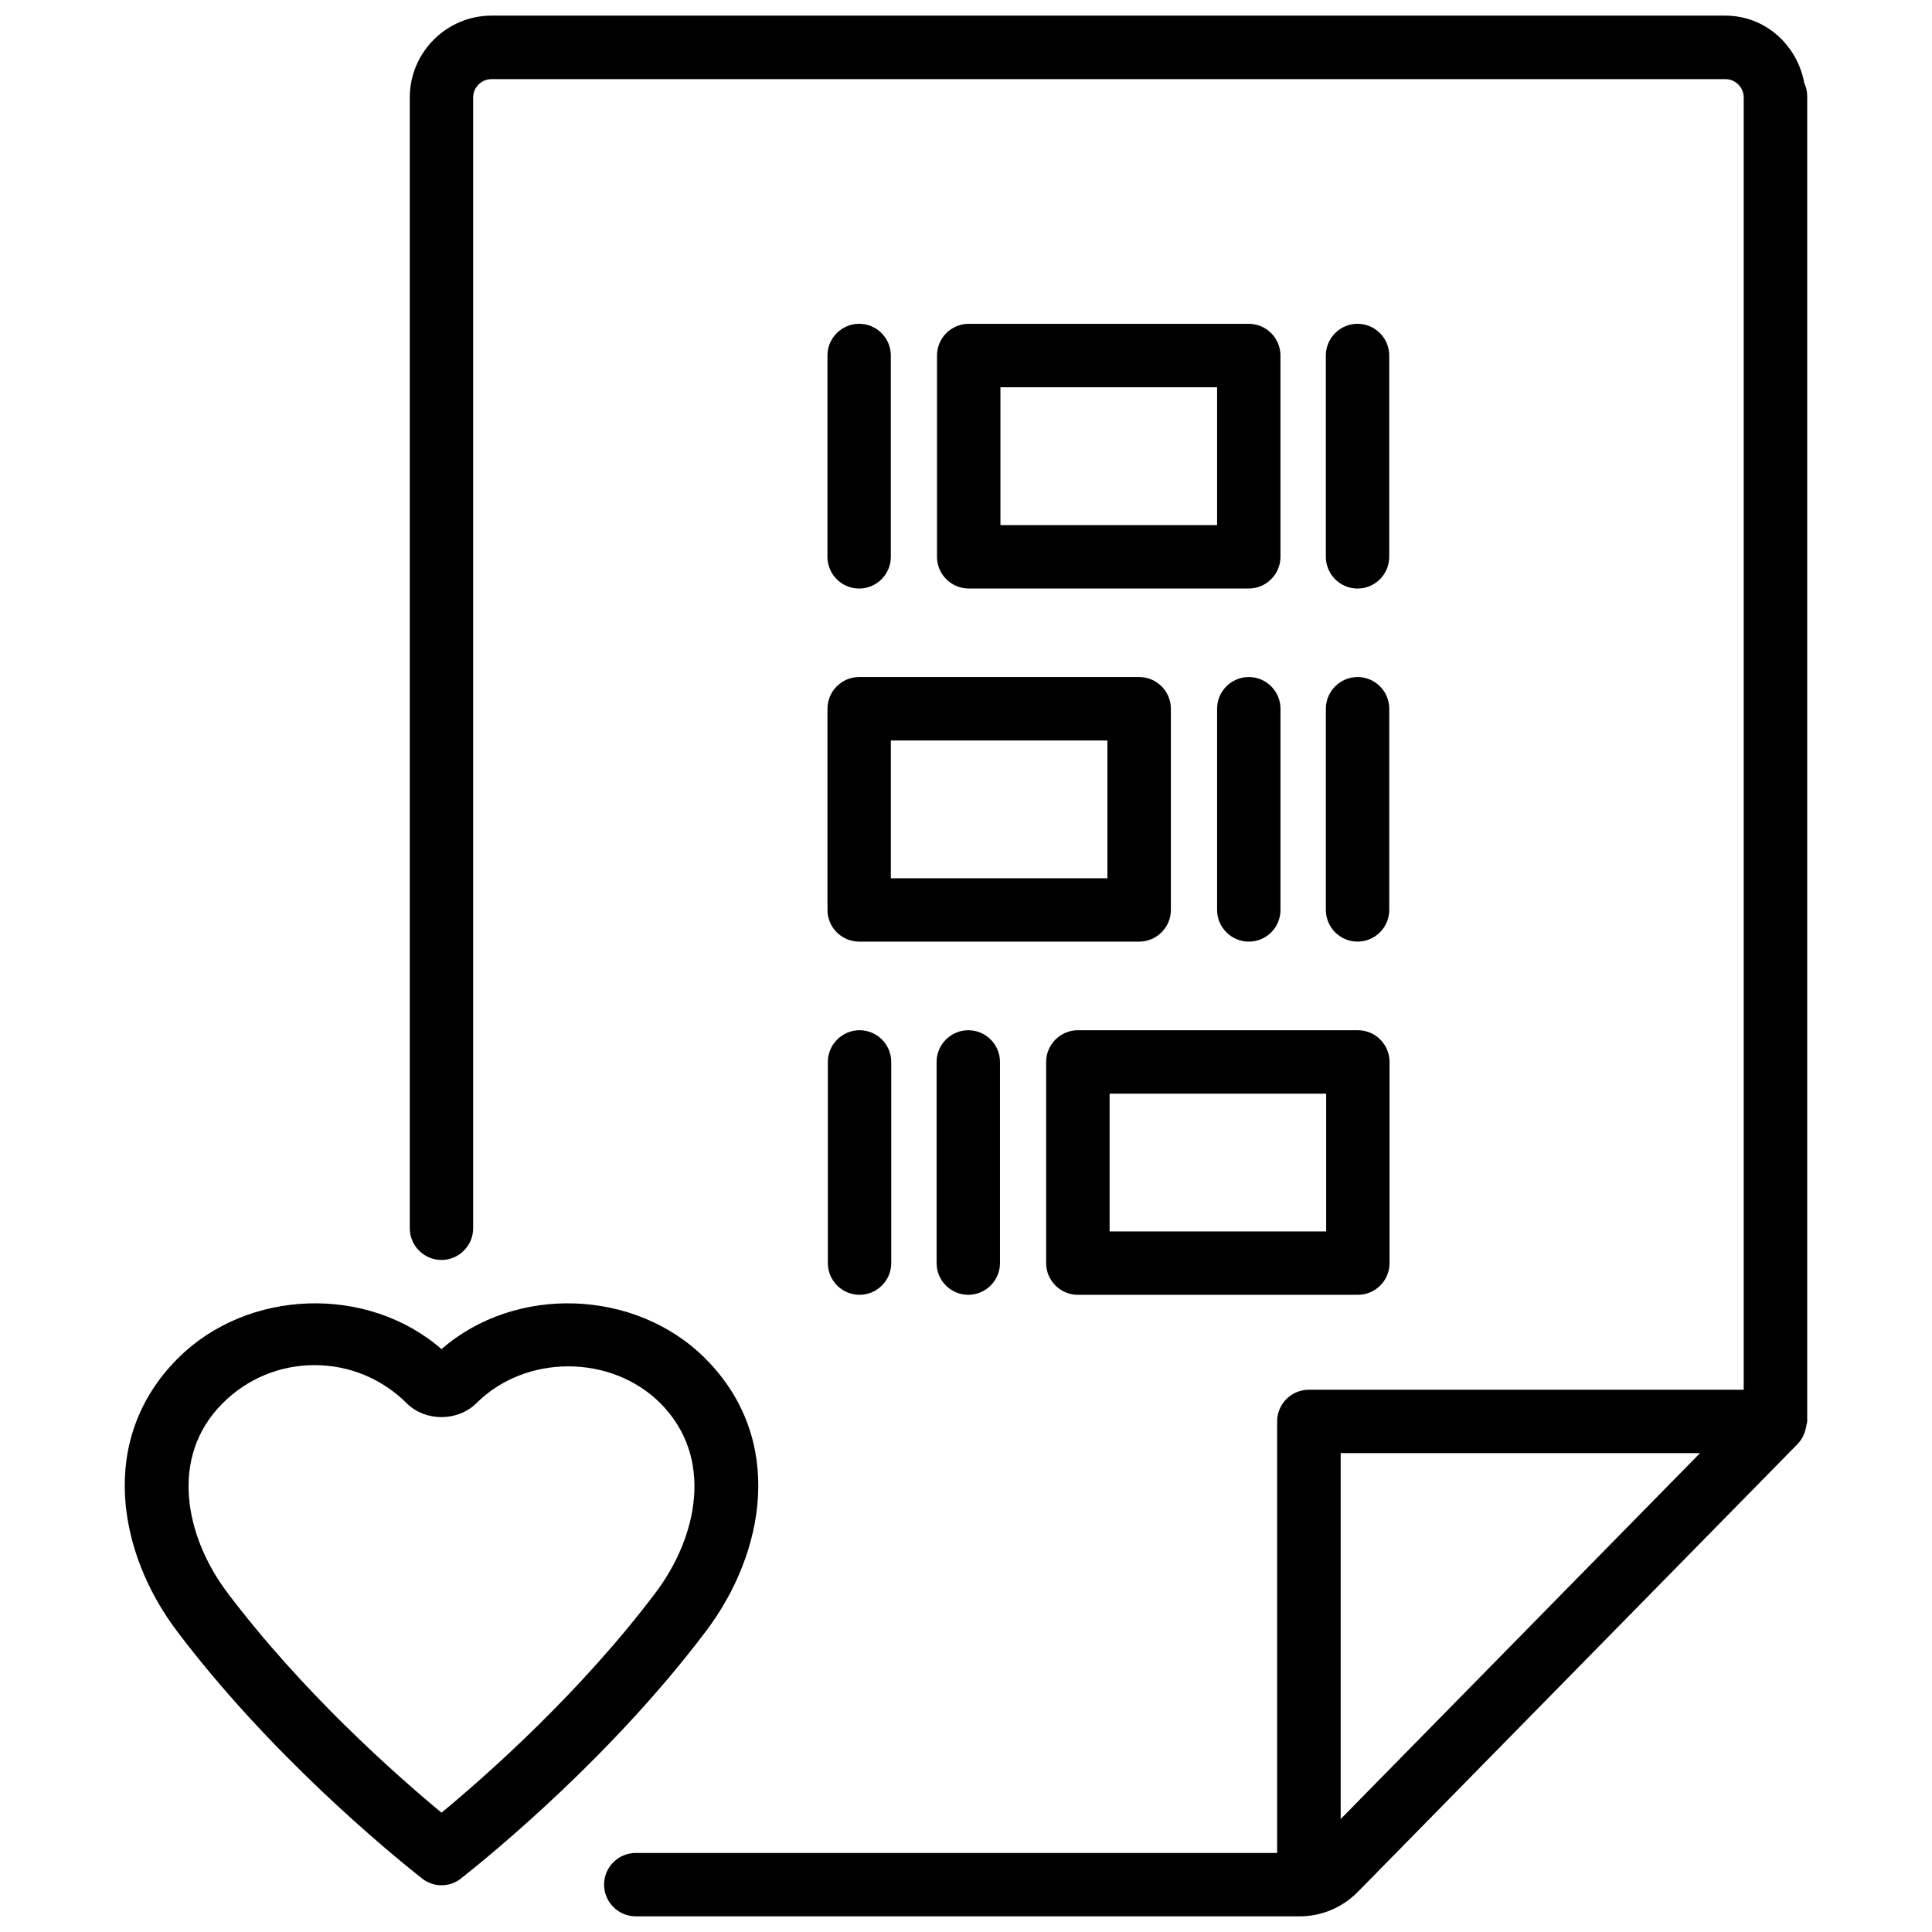
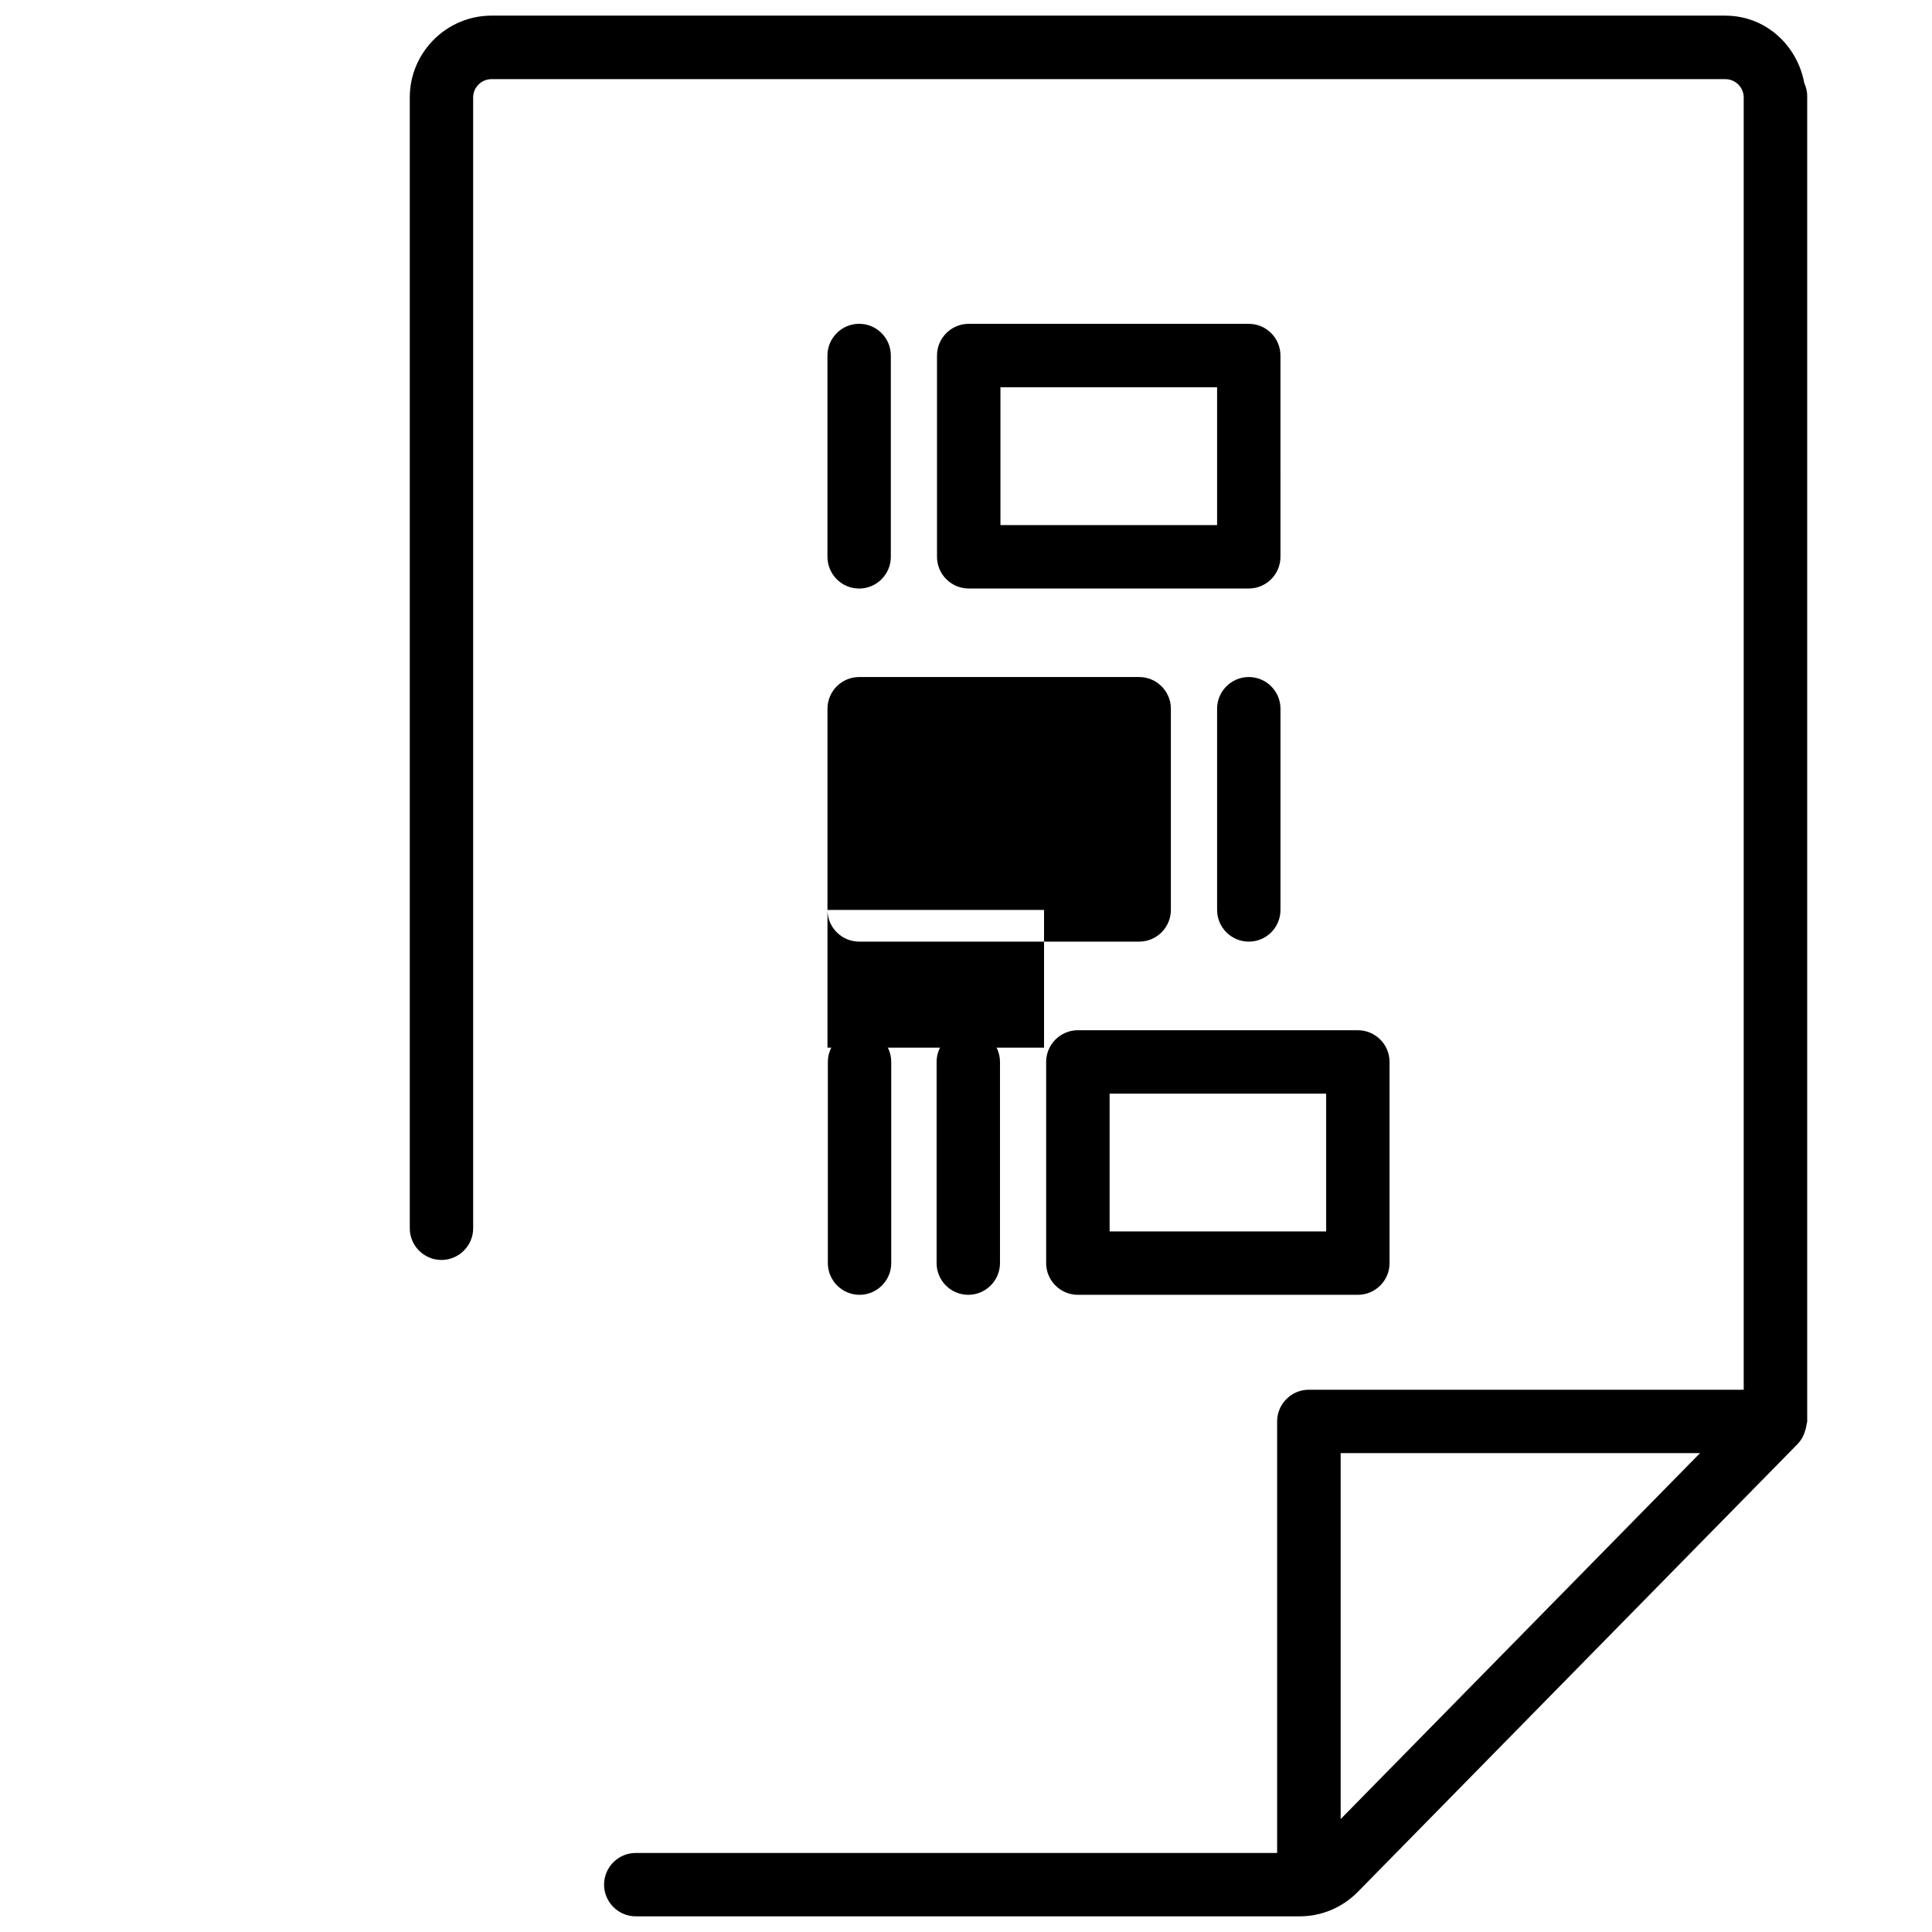
<svg xmlns="http://www.w3.org/2000/svg" width="800px" height="800px" version="1.1" viewBox="144 144 512 512">
  <defs>
    <clipPath id="a">
      <path d="m252 148.09h371v503.81h-371z" />
    </clipPath>
  </defs>
  <g clip-path="url(#a)">
    <path d="m601.27 148.14h-326.99c-11.945 0-21.684 9.742-21.684 21.684v299.68c0 4.641 3.777 8.398 8.398 8.398 4.617 0 8.398-3.777 8.398-8.398l-0.004-299.66c0-2.688 2.184-4.871 4.871-4.871h326.97c2.688 0 4.871 2.184 4.871 4.871v342.45h-115.25c-4.641 0-8.398 3.777-8.398 8.398v114.36h-169.97c-4.641 0-8.398 3.777-8.398 8.398 0 4.617 3.777 8.398 8.398 8.398h175.93c5.773 0 11.23-2.266 15.387-6.445l116.65-118.79 0.062-0.062c0.02-0.02 0.02-0.043 0.02-0.062 0.988-1.008 1.594-2.332 1.973-3.738 0.105-0.355 0.168-0.691 0.211-1.051 0.043-0.355 0.211-0.672 0.211-1.027v-351.22c0-1.238-0.293-2.371-0.777-3.441-1.848-10.055-10.305-17.863-20.887-17.863zm-101.98 477.93v-96.984h95.242z" />
  </g>
  <path d="m371.68 299.97c4.641 0 8.398-3.777 8.398-8.398v-53.363c0-4.641-3.777-8.398-8.398-8.398-4.617 0-8.398 3.777-8.398 8.398v53.34c0.004 4.641 3.758 8.422 8.398 8.422z" />
-   <path d="m503.76 299.97c4.641 0 8.398-3.777 8.398-8.398v-53.363c0-4.641-3.777-8.398-8.398-8.398-4.617 0-8.398 3.777-8.398 8.398v53.34c0.004 4.641 3.758 8.422 8.398 8.422z" />
  <path d="m474.94 229.82h-74.227c-4.641 0-8.398 3.777-8.398 8.398v53.34c0 4.641 3.777 8.398 8.398 8.398h74.227c4.641 0 8.398-3.777 8.398-8.398l-0.004-53.344c0-4.617-3.758-8.395-8.395-8.395zm-8.398 53.34h-57.414v-36.527h57.414z" />
-   <path d="m495.37 385.14c0 4.641 3.777 8.398 8.398 8.398 4.617 0 8.398-3.777 8.398-8.398v-53.32c0-4.641-3.777-8.398-8.398-8.398-4.617 0-8.398 3.777-8.398 8.398z" />
  <path d="m483.34 385.14v-53.32c0-4.641-3.777-8.398-8.398-8.398-4.641 0-8.398 3.777-8.398 8.398v53.32c0 4.641 3.777 8.398 8.398 8.398 4.641 0.02 8.398-3.762 8.398-8.398z" />
-   <path d="m363.29 385.14c0 4.641 3.777 8.398 8.398 8.398h74.207c4.641 0 8.398-3.777 8.398-8.398v-53.32c0-4.641-3.777-8.398-8.398-8.398h-74.207c-4.641 0-8.398 3.777-8.398 8.398zm16.793-44.902h57.391v36.504h-57.391z" />
+   <path d="m363.29 385.14c0 4.641 3.777 8.398 8.398 8.398h74.207c4.641 0 8.398-3.777 8.398-8.398v-53.32c0-4.641-3.777-8.398-8.398-8.398h-74.207c-4.641 0-8.398 3.777-8.398 8.398zh57.391v36.504h-57.391z" />
  <path d="m363.39 425.42v53.32c0 4.641 3.777 8.398 8.398 8.398 4.617 0 8.398-3.777 8.398-8.398v-53.32c0-4.641-3.777-8.398-8.398-8.398-4.617 0.004-8.398 3.781-8.398 8.398z" />
  <path d="m392.21 425.42v53.32c0 4.641 3.777 8.398 8.398 8.398 4.617 0 8.398-3.777 8.398-8.398v-53.32c0-4.641-3.777-8.398-8.398-8.398-4.621 0.004-8.398 3.781-8.398 8.398z" />
  <path d="m421.24 425.42v53.32c0 4.641 3.777 8.398 8.398 8.398h74.207c4.641 0 8.398-3.777 8.398-8.398v-53.32c0-4.641-3.777-8.398-8.398-8.398h-74.207c-4.621 0.004-8.398 3.781-8.398 8.398zm16.816 8.418h57.391v36.504h-57.391z" />
-   <path d="m330.89 503.99c-18.559-18.535-50.383-19.48-69.883-2.457-19.586-17.047-51.348-16.059-69.883 2.457-21.516 21.539-15.68 51.746-0.336 72.129 24.645 32.707 55.984 58.527 65.012 65.664 1.512 1.219 3.359 1.828 5.207 1.828 1.848 0 3.695-0.609 5.207-1.828 9.027-7.137 40.367-32.957 65.012-65.684 15.344-20.383 21.18-50.551-0.336-72.109zm-13.078 61.992c-19.941 26.473-44.566 48.262-56.805 58.398-12.238-10.141-36.863-31.93-56.805-58.379-10.957-14.57-15.598-35.727-1.195-50.129 6.527-6.527 15.176-10.098 24.371-10.098 9.195 0 17.863 3.59 24.414 10.117 4.914 4.871 13.457 4.891 18.453-0.02 13.035-13.035 35.707-13.016 48.742-0.02 14.418 14.441 9.781 35.559-1.176 50.129z" />
</svg>